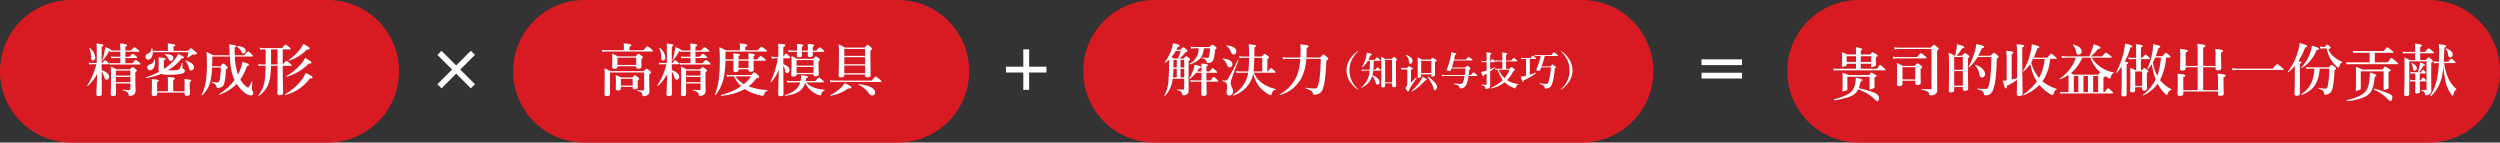
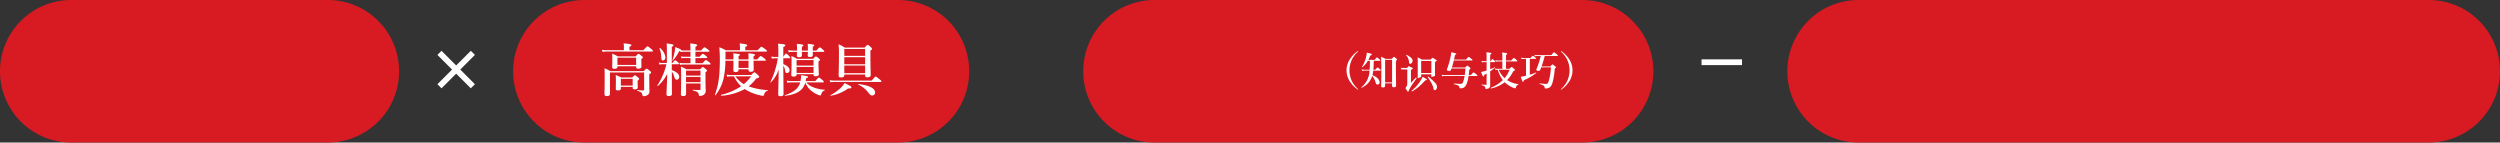
<svg xmlns="http://www.w3.org/2000/svg" width="877" height="50" viewBox="0 0 877 50">
  <rect x="0" y="0" width="877" height="50" fill="#333333" stroke="none" />
  <g id="グループ_496" data-name="グループ 496" transform="translate(18512.184 16377)">
    <path id="パス_578" data-name="パス 578" d="M25,0H135a25,25,0,0,1,0,50H25A25,25,0,0,1,25,0Z" transform="translate(-18332.184 -16377)" fill="#d81a22" />
    <path id="パス_579" data-name="パス 579" d="M25,0h90a25,25,0,0,1,0,50H25A25,25,0,0,1,25,0Z" transform="translate(-18512.184 -16377)" fill="#d81a22" />
    <path id="パス_580" data-name="パス 580" d="M25,0H175a25,25,0,0,1,0,50H25A25,25,0,0,1,25,0Z" transform="translate(-18132.184 -16377)" fill="#d81a22" />
    <path id="パス_581" data-name="パス 581" d="M25,0H225a25,25,0,0,1,0,50H25A25,25,0,0,1,25,0Z" transform="translate(-17885.184 -16377)" fill="#d81a22" />
    <path id="パス_582" data-name="パス 582" d="M-41.14-14.38h-6.12a8.3,8.3,0,0,1-1.6-.16l.22.74a9.668,9.668,0,0,1,1.4-.12H-31.2c.2,0,.26-.06.26-.2s-.16-.32-.58-.68c-.94-.78-1.14-.94-1.32-.94-.14,0-.38.16-1.48,1.36H-39.2v-1.2c.44-.18.7-.36.7-.56,0-.22-.24-.44-2.74-.66a7,7,0,0,1,.1,1.18Zm3.08,12.86v.28c0,.44.24.58.78.58.72,0,1.02-.22,1.02-.74,0-.22-.06-.92-.06-1.94v-.38c.42-.28.52-.42.52-.6,0-.16-.12-.3-.42-.56-.7-.58-.86-.7-1.06-.7-.16,0-.32.12-.92.76h-3.86c-.92-.44-1.06-.5-1.96-.88.06.68.08,1.36.08,2.02,0,1.84-.04,2.3-.04,2.74,0,.5.16.66.72.66.78,0,1.06-.2,1.06-.76v-.48Zm0-.46H-42.2V-4.36h4.14Zm1.22-6.78v.16c0,.52.2.7.76.7.8,0,1.1-.24,1.1-.86,0-.24-.04-1.02-.04-2.14v-.42c.4-.22.54-.38.54-.54s-.12-.3-.46-.56c-.72-.56-.9-.68-1.1-.68-.16,0-.32.12-.94.88h-6.28a15.118,15.118,0,0,0-1.98-.96c.02.54.04,1.08.04,1.62,0,2-.04,2.5-.04,3,0,.52.22.7.76.7.72,0,1.08-.22,1.08-.74v-.16Zm0-.46H-43.4v-2.54h6.56Zm-9.04,2.18a11.516,11.516,0,0,0-2.06-1q.06,1.17.06,2.34c0,4.44-.06,5.54-.06,6.64,0,.56.2.76.8.76.8,0,1.12-.24,1.12-.86V-6.58h11.98V-.54c0,.2-.06.26-.26.26-.66,0-1.22-.04-2.14-.12-.1,0-.1.2,0,.24,1.38.46,1.64.68,1.76,1.34.1.5.2.56.46.56a2.551,2.551,0,0,0,1.28-.34,1.4,1.4,0,0,0,.76-1.46c0-.94-.06-1.72-.06-4.92v-.98c.48-.24.64-.4.64-.62,0-.16-.12-.3-.46-.6-.76-.6-.92-.72-1.12-.72-.16,0-.32.12-1,.86Zm21.54-2.42h2.28c.2,0,.26-.06.26-.2s-.16-.32-.4-.54c-.58-.48-.78-.64-.96-.64-.14,0-.38.16-.92.92h-.26v-5.64c.44-.22.58-.36.58-.54,0-.3-.18-.38-2.38-.66a22.93,22.93,0,0,1,.08,2.5v4.34h-1.72a4.073,4.073,0,0,1-1.12-.16l.22.74a4.638,4.638,0,0,1,.96-.12h1.5A23.511,23.511,0,0,1-29.42-2c-.06.08.1.22.18.16a13.574,13.574,0,0,0,3.3-4.24c-.04,2.8-.26,6.32-.26,7.12,0,.48.26.66.84.66.7,0,1.08-.22,1.08-.78,0-.88-.04-3.88-.04-7.78a5,5,0,0,1,.82,1.74c.26.82.46,1.08.94,1.08A.915.915,0,0,0-21.72-5c0-.98-.9-1.82-2.62-2.4Zm3.08-4.26a3.977,3.977,0,0,1,.88-.12h2.6v1.74h-2.34a3.443,3.443,0,0,1-1.02-.16l.22.74a3.977,3.977,0,0,1,.88-.12h2.26v1.82H-20.4a5.161,5.161,0,0,1-1.26-.16l.22.74a4.988,4.988,0,0,1,1-.12h9.46c.2,0,.26-.06.26-.2s-.16-.34-.48-.6c-.78-.62-.98-.78-1.16-.78-.14,0-.38.16-1.18,1.12h-2.5v-1.82h3.88c.2,0,.26-.06.26-.2s-.16-.32-.46-.56c-.68-.56-.9-.72-1.08-.72-.14,0-.38.16-1.12,1.02h-1.48v-1.74h4.64c.2,0,.26-.06.26-.2s-.16-.3-.52-.6c-.8-.6-1.02-.76-1.2-.76-.14,0-.38.16-1.18,1.1h-2v-1.28c.42-.2.62-.4.62-.56,0-.2-.22-.4-2.46-.62.06.56.1,1.42.1,2.2v.26h-2.64a4.083,4.083,0,0,1-.68-.06.18.18,0,0,0,.02-.1c0-.22-.34-.38-2.04-1.02a14.6,14.6,0,0,1-.28,1.98,23.692,23.692,0,0,1-.72,2.64c-.04.1.12.16.18.08a14.242,14.242,0,0,0,2.18-3.24,3.332,3.332,0,0,0,.38-.1Zm7,11V-.7c0,.24-.04.28-.26.28-.66,0-1.48-.02-2.38-.08-.1,0-.1.22,0,.24,1.46.36,1.9.7,2.02,1.4.06.44.1.5.42.5a2.216,2.216,0,0,0,1.44-.46,1.86,1.86,0,0,0,.58-1.6c0-.5-.08-.96-.08-5.22V-6.66c.48-.34.54-.4.54-.56s-.12-.3-.44-.56c-.7-.56-.86-.68-1.06-.68-.16,0-.32.12-.9.76H-19.2a12.427,12.427,0,0,0-1.94-.94c.08,1.36.08,2.72.08,4.08,0,3.64-.08,4.84-.08,5.64,0,.4.22.62.74.62.72,0,1.08-.2,1.08-.78,0-.9,0-1.86-.02-3.64Zm0-.46h-5.08V-5.02h5.08Zm0-2.3h-5.08V-7.24h5.08Zm-12.32-6.38a4.82,4.82,0,0,0-1.94-3.32c-.08-.06-.2.04-.16.14a7.781,7.781,0,0,1,.62,2.86c.08,1.14.18,1.4.64,1.4A.982.982,0,0,0-26.58-11.86Zm21.06.7c.02-.34.02-.7.02-1.06V-13.9H8.8c.2,0,.26-.06.26-.2s-.16-.3-.6-.64c-.94-.7-1.18-.86-1.36-.86-.14,0-.38.16-1.3,1.24H1.44v-1.18c.44-.16.68-.34.68-.56s-.24-.44-2.66-.68A8.14,8.14,0,0,1-.42-15.6v1.24H-5.38a14.546,14.546,0,0,0-2.28-1.06c.12,1.44.18,2.74.18,4.32,0,2.22-.08,4.08-.24,5.74a25.307,25.307,0,0,1-1.5,6.62c-.04.1.16.22.22.14A15.125,15.125,0,0,0-6.2-4.32a30.924,30.924,0,0,0,.68-6.38H-2.7c0,1.9-.04,2.92-.04,3.26,0,.5.2.72.76.72.76,0,1.06-.24,1.06-.78v-.2h3.5v.1c0,.6.16.78.76.78.74,0,1.06-.24,1.06-.74,0-.4-.04-1.52-.06-3.14H8.4c.2,0,.26-.06.26-.2s-.16-.3-.54-.62c-.86-.66-1.08-.82-1.26-.82-.14,0-.38.16-1.2,1.18H4.34v-1.1c.4-.22.5-.32.5-.48,0-.28-.5-.4-2.32-.58.04.64.06.88.06,1.5v.66H-.92v-1.16c.36-.2.48-.3.48-.46,0-.24-.22-.3-2.34-.5A12.575,12.575,0,0,1-2.7-11.6v.44Zm4.6,3V-10.7h3.5v2.54Zm-2.8,2.48a6.383,6.383,0,0,1-1.4-.16l.22.78a4.585,4.585,0,0,1,1.18-.16h1.2A11.694,11.694,0,0,0-.02-1.74,21.782,21.782,0,0,1-7.06,1.28c-.1.02-.02.34.08.32A19.907,19.907,0,0,0,1.24-.76c.1.06.2.14.3.2A16.931,16.931,0,0,0,6.38,1.38a6.98,6.98,0,0,0,1.24.24c.2,0,.3-.08.38-.32C8.3.36,8.56.06,9.28-.16c.1-.02.14-.22.04-.22A24.7,24.7,0,0,1,2.62-1.7,15.423,15.423,0,0,0,5.3-4.48c.74-.18,1.02-.28,1.02-.6,0-.16-.12-.32-.5-.66C5-6.5,4.84-6.62,4.64-6.62c-.16,0-.32.12-1.14.94Zm7.22.46A15.267,15.267,0,0,1,.94-2.48,10.252,10.252,0,0,1-2.04-5.22Zm11.28-6.34h2.16c.2,0,.26-.06.26-.2s-.16-.34-.42-.62c-.66-.66-.84-.82-1.02-.82-.14,0-.38.16-.98,1.18v-3.5c.5-.2.7-.34.7-.56,0-.34-.36-.42-2.54-.6a24.868,24.868,0,0,1,.1,2.56v2.1H12.02a6.89,6.89,0,0,1-1.46-.16l.22.74a8.48,8.48,0,0,1,1.32-.12h.76a29.924,29.924,0,0,1-2.6,8.34c-.04.08.12.18.18.1a11.149,11.149,0,0,0,2.72-4.5C13.14-4.1,13,.14,13,1.16c0,.42.26.58.78.58.68,0,1.08-.2,1.08-.62C14.86-.3,14.8-5.2,14.78-9a4.1,4.1,0,0,1,.64,1.92c.06.48.28.7.64.7a.9.9,0,0,0,.92-.96c0-.9-.76-1.62-2.2-2.16ZM28.74-3.1c.2,0,.26-.06.26-.2s-.16-.32-.52-.64c-.82-.68-1.02-.84-1.2-.84-.14,0-.38.16-1.26,1.22H22.64c.06-.32.1-.64.14-.98.56-.18.66-.26.66-.46,0-.26-.18-.3-2.42-.64a9.413,9.413,0,0,1-.2,2.08H17.6a8.678,8.678,0,0,1-1.64-.16l.22.74a10.433,10.433,0,0,1,1.46-.12h3.08C20.1-.94,18.48.34,15.34,1.38c-.1.04-.02.24.08.22,4.1-.48,6.3-1.86,7.08-4.6A7.423,7.423,0,0,0,25.22.32a9.349,9.349,0,0,0,1.76.94,2.894,2.894,0,0,0,.76.22c.18,0,.26-.08.36-.4a1.892,1.892,0,0,1,1.2-1.4c.1-.02.1-.2,0-.2a13.027,13.027,0,0,1-3.94-.84A6.28,6.28,0,0,1,22.84-3.1Zm.16-10.7c.2,0,.26-.06.26-.2s-.16-.32-.46-.58c-.74-.64-.94-.8-1.12-.8-.14,0-.38.16-1.18,1.12H25.12v-1.36c.34-.14.5-.28.5-.46,0-.26-.42-.38-2.28-.54a14.653,14.653,0,0,1,.06,1.72v.64H21.3v-1.36c.36-.14.54-.28.54-.46,0-.26-.46-.38-2.32-.54a13.009,13.009,0,0,1,.08,1.64v.72H18.16a9.27,9.27,0,0,1-1.7-.16l.22.74a10.936,10.936,0,0,1,1.48-.12h1.42c-.02.74-.04,1.16-.04,1.32,0,.4.24.56.78.56.64,0,1-.22,1-.66,0-.18,0-.6-.02-1.22h2.1c-.02.7-.04,1.08-.04,1.24,0,.4.24.56.78.56.64,0,1-.22,1-.66,0-.16,0-.56-.02-1.14ZM25.4-5.96v.18q0,.54.72.54c.74,0,1.12-.22,1.12-.68,0-.44-.1-1.84-.1-3.8v-.74c.38-.26.48-.38.48-.56,0-.16-.12-.3-.4-.54-.64-.5-.8-.62-1-.62-.16,0-.32.12-.96.8H19.6a18.206,18.206,0,0,0-1.98-.98c.06.94.06,1.86.06,2.78,0,2.58-.1,3.22-.1,3.86,0,.46.28.58.82.58.66,0,1.04-.2,1.04-.66v-.16Zm0-.46H19.44v-2.1H25.4Zm0-2.56H19.44v-1.94H25.4ZM36.18-5.86h7.3v.38c0,.42.22.6.78.6.76,0,1.18-.26,1.18-.74,0-.86-.1-3.4-.1-7.2v-1.42c.44-.32.56-.44.56-.62,0-.16-.12-.32-.44-.62-.74-.66-.88-.78-1.08-.78-.16,0-.32.12-1.08.96H36.34a11.4,11.4,0,0,0-2.18-1.16,26.114,26.114,0,0,1,.14,3.06c0,5.24-.1,6.56-.1,7.86,0,.5.2.7.78.7.84,0,1.2-.24,1.2-.74Zm7.3-6.54h-7.3v-2.44h7.3Zm-7.3.46h7.3v2.48h-7.3Zm0,2.94h7.3v2.68h-7.3ZM32.72-3.72a9.224,9.224,0,0,1-1.68-.16l.22.74a11.749,11.749,0,0,1,1.54-.12H48.94c.2,0,.26-.06.26-.2s-.16-.32-.62-.7c-1.02-.82-1.24-.98-1.42-.98-.14,0-.34.2-1.38,1.42ZM47,.48c0-1.48-1.96-2.5-5.78-3-.1-.02-.2.18-.1.22A9.206,9.206,0,0,1,44.72.62c.48.66.8.88,1.26.88A1.012,1.012,0,0,0,47,.48ZM38.68-1.38c0-.26-.46-.54-2.4-1.48a8.649,8.649,0,0,1-1.3,1.64,16.755,16.755,0,0,1-3.64,2.6c-.08.04,0,.22.1.2A14.427,14.427,0,0,0,37.5-.96C38.48-.94,38.68-1.1,38.68-1.38Z" transform="translate(-18252.184 -16345)" fill="#fff" />
-     <path id="パス_583" data-name="パス 583" d="M-34.34-9.46h2.28c.2,0,.26-.06.26-.2s-.16-.32-.4-.54c-.58-.48-.78-.64-.96-.64-.14,0-.38.16-.92.92h-.26v-5.64c.44-.22.58-.36.58-.54,0-.3-.18-.38-2.38-.66a22.931,22.931,0,0,1,.08,2.5v4.34h-1.72a4.073,4.073,0,0,1-1.12-.16l.22.74a4.638,4.638,0,0,1,.96-.12h1.5A23.511,23.511,0,0,1-39.42-2c-.06.08.1.22.18.16a13.574,13.574,0,0,0,3.3-4.24c-.04,2.8-.26,6.32-.26,7.12,0,.48.26.66.84.66.7,0,1.08-.22,1.08-.78,0-.88-.04-3.88-.04-7.78a5,5,0,0,1,.82,1.74c.26.82.46,1.08.94,1.08A.915.915,0,0,0-31.72-5c0-.98-.9-1.82-2.62-2.4Zm3.08-4.26a3.977,3.977,0,0,1,.88-.12h2.6v1.74h-2.34a3.443,3.443,0,0,1-1.02-.16l.22.74a3.977,3.977,0,0,1,.88-.12h2.26v1.82H-30.4a5.161,5.161,0,0,1-1.26-.16l.22.74a4.988,4.988,0,0,1,1-.12h9.46c.2,0,.26-.06.26-.2s-.16-.34-.48-.6c-.78-.62-.98-.78-1.16-.78-.14,0-.38.16-1.18,1.12h-2.5v-1.82h3.88c.2,0,.26-.06.26-.2s-.16-.32-.46-.56c-.68-.56-.9-.72-1.08-.72-.14,0-.38.16-1.12,1.02h-1.48v-1.74h4.64c.2,0,.26-.06.26-.2s-.16-.3-.52-.6c-.8-.6-1.02-.76-1.2-.76-.14,0-.38.16-1.18,1.1h-2v-1.28c.42-.2.62-.4.62-.56,0-.2-.22-.4-2.46-.62.06.56.1,1.42.1,2.2v.26h-2.64a4.083,4.083,0,0,1-.68-.06.18.18,0,0,0,.02-.1c0-.22-.34-.38-2.04-1.02a14.6,14.6,0,0,1-.28,1.98,23.691,23.691,0,0,1-.72,2.64c-.04.1.12.16.18.08a14.242,14.242,0,0,0,2.18-3.24,3.332,3.332,0,0,0,.38-.1Zm7,11V-.7c0,.24-.04.28-.26.28-.66,0-1.48-.02-2.38-.08-.1,0-.1.22,0,.24,1.46.36,1.9.7,2.02,1.4.06.44.1.5.42.5a2.216,2.216,0,0,0,1.44-.46,1.86,1.86,0,0,0,.58-1.6c0-.5-.08-.96-.08-5.22V-6.66c.48-.34.54-.4.54-.56s-.12-.3-.44-.56c-.7-.56-.86-.68-1.06-.68-.16,0-.32.12-.9.76H-29.2a12.427,12.427,0,0,0-1.94-.94c.08,1.36.08,2.72.08,4.08,0,3.64-.08,4.84-.08,5.64,0,.4.22.62.74.62.72,0,1.08-.2,1.08-.78,0-.9,0-1.86-.02-3.64Zm0-.46h-5.08V-5.02h5.08Zm0-2.3h-5.08V-7.24h5.08Zm-12.32-6.38a4.82,4.82,0,0,0-1.94-3.32c-.08-.06-.2.04-.16.14a7.781,7.781,0,0,1,.62,2.86c.08,1.14.18,1.4.64,1.4A.982.982,0,0,0-36.58-11.86Zm25.46,4.54a16.5,16.5,0,0,0,4.86-4.22c.6.02.8-.1.8-.3,0-.24-.42-.52-2-1.22a10.882,10.882,0,0,1-1.92,2.68,19.611,19.611,0,0,1-3.1,2.58.39.39,0,0,1-.02-.16V-10.8c.44-.24.58-.36.58-.54,0-.26-.28-.32-2.48-.56a13.585,13.585,0,0,1,.08,1.56c0,1.78-.06,2.22-.06,2.66a2.883,2.883,0,0,0,.12.9,28.161,28.161,0,0,1-4.56,1.94c-.1.04.02.26.12.24a26.335,26.335,0,0,0,5.2-1.48,8.809,8.809,0,0,0,2.84.28,19.38,19.38,0,0,0,4.22-.3c.9-.22,1.28-.56,1.28-1.06a.683.683,0,0,0-.44-.66c-.38-.16-.4-.24-.4-.56,0-.56.02-1.02.04-1.44,0-.1-.22-.14-.26-.04-.52,1.62-.66,1.96-.94,2.16-.36.28-1.22.38-3.08.38Zm-5.3-6.84a5.753,5.753,0,0,0-.2-1.02c-.04-.1-.2-.06-.22.04a2.024,2.024,0,0,1-1.36,1.98,1.029,1.029,0,0,0-.74,1.06.93.93,0,0,0,.96,1.02c1.02,0,1.58-1.26,1.58-2.62H-3.86a9,9,0,0,1-.52,1.78.105.105,0,0,0,.14.14,7.375,7.375,0,0,0,1.5-.88c.26-.18.34-.2.98-.2.52,0,.84-.16.84-.42,0-.16-.12-.3-.64-.74-1.12-.92-1.28-1.04-1.48-1.04-.16,0-.32.12-1.04.9H-9.14v-1.5c.42-.12.62-.26.62-.46s-.22-.42-2.62-.64c.02.46.04.86.04,1.14v1.46ZM-5.24.48v.5c0,.46.22.62.8.62.82,0,1.08-.2,1.08-.88,0-.38-.06-1.58-.06-3.32v-.66c.34-.16.48-.3.48-.46,0-.28-.36-.36-2.38-.54a6.093,6.093,0,0,1,.08,1V.02h-4V-3.92c.4-.2.62-.36.62-.54s-.22-.38-2.54-.58c.04.46.06.92.06,1.4V.02h-3.78v-3.2c.42-.24.56-.36.56-.54,0-.26-.42-.36-2.46-.54a15.939,15.939,0,0,1,.08,1.78c0,2.16-.08,3.24-.08,3.6,0,.4.26.54.86.54.74,0,1.04-.16,1.04-.64V.48ZM-9.2-11.62c0-.92-.86-1.32-2.98-1.44a.1.1,0,0,0-.06.18,3.8,3.8,0,0,1,1.34,1.56c.24.56.38.68.7.68A1,1,0,0,0-9.2-11.62Zm7.24,3.2c0-.96-.94-1.72-2.92-2.36-.1-.04-.16.06-.1.14A5.783,5.783,0,0,1-3.76-8.22c.18.72.36.94.8.94A1.053,1.053,0,0,0-1.96-8.42Zm-13.72-2.7c-.02-.1-.22-.08-.24.02A1.979,1.979,0,0,1-17.5-9.36c-.58.22-.82.48-.82,1.02a.927.927,0,0,0,.92,1C-16.32-7.34-15.26-8.94-15.68-11.12Zm20.42-1.5c-1.02-.56-1.18-.64-2.28-1.18.08,1.42.12,2.52.12,4.08A39.209,39.209,0,0,1,2.2-3.4,15.64,15.64,0,0,1,.72,1.22c-.04.08.12.24.2.18A9.527,9.527,0,0,0,3.66-2.9a22.911,22.911,0,0,0,.72-5.4h3.1a25.783,25.783,0,0,1-.34,3.98C6.92-3.2,6.82-3.08,6.02-3.08a10.212,10.212,0,0,1-1.7-.22c-.1-.02-.18.2-.08.24,1.3.5,1.42.6,1.64,1.34.1.46.14.54.4.54A2.952,2.952,0,0,0,7.76-1.5a1.907,1.907,0,0,0,.86-1.12,20.549,20.549,0,0,0,.62-5.06c.6-.4.66-.46.66-.6,0-.16-.12-.3-.46-.62-.76-.68-.92-.8-1.12-.8-.16,0-.32.12-.98.94H4.4c.06-1.16.08-2.08.08-3.4h6.14c.22,3.86.66,6.08,1.66,8.22A19.221,19.221,0,0,1,6.84,1.02c-.08.06.02.24.12.2a15.166,15.166,0,0,0,6.08-3.8A12.287,12.287,0,0,0,15.54.3a4.467,4.467,0,0,0,2.42,1.18A.8.8,0,0,0,18.82.6a1.116,1.116,0,0,0-.2-.66,1.064,1.064,0,0,1-.28-.8c0-.26.02-.62.18-2.5,0-.1-.16-.16-.2-.06-.78,1.66-1.06,2.12-1.34,2.12-.16,0-.5-.26-1.02-.72A9.153,9.153,0,0,1,14.3-4.1a18.26,18.26,0,0,0,2.32-4.68c.54-.16.68-.24.68-.44,0-.32-.58-.6-2.28-1.1a13.575,13.575,0,0,1-.96,3.3c-.18.4-.36.8-.58,1.2a22.964,22.964,0,0,1-1.1-6.34H18.4c.22,0,.3-.06.3-.2,0-.16-.12-.32-.48-.68-.82-.78-.96-.9-1.16-.9-.16,0-.32.12-1.38,1.32H12.36c-.04-.84-.06-1.74-.06-2.72.42-.12.6-.28.6-.46,0-.3-.1-.32-2.56-.64a21.066,21.066,0,0,1,.2,2.9c.02.32.02.62.04.92Zm11.44-1.56c0-.88-.94-1.52-2.98-1.68-.1,0-.12.16-.04.22a4.984,4.984,0,0,1,1.66,2.04c.2.32.26.38.52.38A.866.866,0,0,0,16.18-14.18Zm13-.5h2.5c.2,0,.26-.06.26-.2s-.16-.32-.54-.62c-.84-.68-1.06-.84-1.24-.84-.14,0-.38.16-1.2,1.2H22.42a6.056,6.056,0,0,1-1.36-.16l.22.74a7.569,7.569,0,0,1,1.24-.12h.68v2.94c0,.84,0,1.64-.02,2.36H21.94a5.9,5.9,0,0,1-1.34-.16l.22.74a6.711,6.711,0,0,1,1.16-.12h1.2c-.1,5.92-.64,7.84-2.5,10.32-.06.08.14.24.22.18,3.02-2.26,4.02-4.62,4.18-10.5h2.28v4.8c0,2.94-.06,4.42-.06,4.9,0,.46.26.62.78.62.82,0,1.22-.24,1.22-.78,0-1.48-.12-5.9-.12-9.54h2.88c.2,0,.26-.06.26-.2s-.16-.3-.56-.62c-.92-.72-1.14-.88-1.32-.88-.14,0-.38.16-1.16,1.24h-.1Zm-1.82,0v5.3H25.08v-5.3Zm12.3,9.84c0-.28-.58-.66-2.42-1.6a11.008,11.008,0,0,1-1.42,2.46,18.747,18.747,0,0,1-5.9,5.08c-.08.04.02.26.12.24a15.246,15.246,0,0,0,8.64-5.82C39.44-4.44,39.66-4.6,39.66-4.84Zm-.38-5.2c0-.3-.54-.68-2.24-1.64a10.224,10.224,0,0,1-1.42,2.1,19.25,19.25,0,0,1-5.2,4.3c-.08.04,0,.24.1.22a17.626,17.626,0,0,0,7.8-4.64C39.04-9.66,39.28-9.84,39.28-10.04Zm-.64-4.94c0-.32-.48-.66-2.24-1.64a9.5,9.5,0,0,1-.98,1.68,17.68,17.68,0,0,1-4.18,4c-.08.06.04.28.14.24a15.525,15.525,0,0,0,6.3-3.94C38.42-14.6,38.64-14.76,38.64-14.98Z" transform="translate(-18442.184 -16345)" fill="#fff" />
-     <path id="パス_584" data-name="パス 584" d="M-99.24-9.64v1.76h5.72l.76-1.1q.16-.24.28-.24.2,0,1.07.78t.87.98q0,.14-.46.14h-16.72a2.439,2.439,0,0,0-.84.12l-.48-.78a4.366,4.366,0,0,0,1,.1h7.12V-9.64h-3.28v.42a.391.391,0,0,1-.07.26,2,2,0,0,1-.63.24,3.432,3.432,0,0,1-.88.16q-.14,0-.12-.24.08-.9.08-1.92v-1.4q0-.76-.06-1.54a12.137,12.137,0,0,1,1.88.76h3.08q0-1.62-.04-2.58,1.44.32,1.86.47t.42.28q0,.13-.56.51v1.32h3.4l.38-.58q.14-.22.29-.22a4.187,4.187,0,0,1,1.03.53q.88.53.88.72t-.7.53v1.14q0,.7.02,1.02l.04.56a.367.367,0,0,1-.17.29,2.64,2.64,0,0,1-.64.3,2.322,2.322,0,0,1-.71.17q-.18,0-.18-.3v-.9Zm-1.68-.64v-2h-3.28v2Zm1.68-2v2h3.64v-2Zm-4.28,6.58h7.34l.34-.62a.348.348,0,0,1,.3-.2,3.771,3.771,0,0,1,1.03.47q.85.47.85.67t-.76.52V-3q0,.8.02,1.06l.02.52a.333.333,0,0,1-.17.29,4.051,4.051,0,0,1-.69.3A2.543,2.543,0,0,1-96-.64q-.16,0-.16-.32V-5.08h-7.78V-.64a.328.328,0,0,1-.09.27,3.47,3.47,0,0,1-.72.25,4.116,4.116,0,0,1-.8.18q-.17,0-.15-.24.08-.86.08-2.3v-2.9a9.606,9.606,0,0,0-.06-1.1A13.851,13.851,0,0,1-103.52-5.7Zm3.4,5a4.812,4.812,0,0,1-1.49,1.81,9.324,9.324,0,0,1-2.65,1.18,32,32,0,0,1-4.3.93l-.06-.38a21.609,21.609,0,0,0,4.81-1.79,4.7,4.7,0,0,0,2.23-2.36,10.5,10.5,0,0,0,.6-3.43,11.6,11.6,0,0,1,1.83.46q.57.22.57.36,0,.12-.36.31a1.131,1.131,0,0,0-.5.81,12.352,12.352,0,0,1-.52,1.74A32.853,32.853,0,0,1-94.37.56q1.53.7,1.53,1.92a1.422,1.422,0,0,1-.19.74q-.19.32-.42.32t-.81-.58A12.852,12.852,0,0,0-96.85.91,31.986,31.986,0,0,0-100.12-.7Zm20-2.98v.76c0,.52.22.72.8.72.74,0,1.12-.22,1.12-.86,0-.46-.06-1.92-.06-3.96V-7.8c.48-.34.58-.44.58-.64,0-.16-.12-.3-.48-.6-.78-.62-.94-.74-1.14-.74-.16,0-.32.12-1.06.9h-4.12a20.526,20.526,0,0,0-2.1-1.04c.06,1.38.08,2.74.08,4.1,0,2.16-.06,2.8-.06,3.34,0,.46.24.68.84.68.66,0,1.1-.2,1.1-.8V-3.68Zm0-.46h-4.5V-8.42h4.5Zm-7.7-7.26a14.369,14.369,0,0,1,1.72-.12h9.68c.2,0,.26-.06.26-.2s-.16-.32-.6-.68c-.98-.78-1.2-.94-1.38-.94-.14,0-.38.16-1.38,1.36h-6.66a11.112,11.112,0,0,1-1.86-.16Zm15.36-2.84c.52-.44.58-.5.58-.64,0-.16-.12-.3-.5-.6-.84-.66-1.02-.78-1.22-.78-.16,0-.32.12-1.1.98H-85.8a9.471,9.471,0,0,1-1.72-.16l.22.8a6.626,6.626,0,0,1,1.54-.18h11.32v13.8a.278.278,0,0,1-.32.32c-.98,0-1.88-.04-3.06-.08-.12,0-.12.28,0,.3C-76-.16-75.4.2-75.28,1c.04.34.14.44.52.44a2.515,2.515,0,0,0,1.9-.58,1.806,1.806,0,0,0,.44-1.34c0-1.5-.04-3.9-.04-7.66ZM-53.44-12c-.02,5.16-.38,8.58-1.08,10.56-.22.62-.22.62-1.5.62-.28,0-1.14-.04-2.22-.1-.1,0-.1.28,0,.3,1.7.38,2.06.76,2.18,1.5.08.46.18.56.6.56a2.577,2.577,0,0,0,1.7-.52,3.933,3.933,0,0,0,1.12-1.9c.66-2.12.96-4.98,1.12-10.44.54-.4.6-.46.6-.6,0-.16-.12-.32-.46-.64-.8-.7-.94-.82-1.14-.82-.16,0-.32.12-1.1,1.02H-58a24.538,24.538,0,0,0,1.22-2.62c.6-.1.78-.22.78-.48,0-.32-.48-.5-2.76-1.02a10.6,10.6,0,0,1-.4,2.34,21.8,21.8,0,0,1-2.32,5.72c-.06.08.12.22.2.16A13.153,13.153,0,0,0-58.26-12Zm-10,10.52v.7c0,.46.22.64.76.64.76,0,1.12-.26,1.12-.76,0-1.06-.1-4.26-.1-8.88v-1.74c.44-.38.52-.48.52-.64s-.12-.3-.44-.54c-.72-.54-.9-.66-1.1-.66-.16,0-.32.12-1,.9H-65.6a17.022,17.022,0,0,0,1.88-2.56c.58-.1.8-.22.8-.46,0-.26-.6-.5-2.62-1a8.983,8.983,0,0,1-.16,1.84,20.85,20.85,0,0,1-.46,2.18h-.18a19.988,19.988,0,0,0-2.06-1.08c.1,1.82.12,3.64.12,5.46,0,5.2-.08,6.54-.08,7.82,0,.46.18.66.78.66.72,0,1.1-.2,1.1-.76V-1.48Zm0-.46h-3.04V-7.06h3.04Zm0-5.58h-3.04V-12h3.04Zm7.8,1.5c0-1.28-1.4-2.66-3.4-3.26a.11.11,0,0,0-.1.18A6.432,6.432,0,0,1-57.6-5.78c.14.68.42.96.86.96A1.111,1.111,0,0,0-55.64-6.02Zm9.34-7.04c.44-.14.64-.32.64-.5,0-.2-.22-.42-2.54-.64.08.8.12,1.68.14,2.68v7.7a7.388,7.388,0,0,1-1.44.12c.84,2.66.84,2.68,1.1,2.68s.4-.28.46-.9a21.671,21.671,0,0,0,3.52-2.06C-44.46-1.22-44.5.34-44.5.98c0,.48.26.7.84.7.8,0,1.2-.26,1.2-.9,0-1.48-.14-5.68-.14-13.88v-2.26c.62-.3.68-.36.68-.54,0-.3-.36-.38-2.64-.58a70.127,70.127,0,0,1,.16,7.94c0,1.52,0,2.84-.02,3.98-.54.14-1.08.26-1.62.38a1.17,1.17,0,0,1-.26.04Zm15.5,1.74c.2,0,.26-.06.26-.2s-.16-.32-.56-.68c-.92-.78-1.12-.94-1.3-.94-.14,0-.38.16-1.36,1.36h-4.82a24.923,24.923,0,0,0,1.26-3.24c.5-.08.72-.2.72-.44,0-.32-.44-.48-2.64-1.02A17.657,17.657,0,0,1-39.6-14a22.219,22.219,0,0,1-2.72,6.92c-.06.08.1.22.18.16A12.548,12.548,0,0,0-39.8-9.56a16.214,16.214,0,0,0,2.34,6.12,21.607,21.607,0,0,1-4.78,4.62c-.08.06.02.3.12.26a15.934,15.934,0,0,0,5.54-3.66A13.841,13.841,0,0,0-32.86.96a2.138,2.138,0,0,0,.96.38c.14,0,.22-.12.36-.58A1.861,1.861,0,0,1-30.52-.62a.123.123,0,0,0,0-.22,14.313,14.313,0,0,1-5-2.64,15.539,15.539,0,0,0,2.7-7.84Zm-3.92,0A17.709,17.709,0,0,1-36.7-4.66a13.585,13.585,0,0,1-2.76-5.46c.24-.38.46-.8.66-1.2ZM-26.36.32h-1.42a8.3,8.3,0,0,1-1.6-.16l.22.74A9.919,9.919,0,0,1-27.74.78H-11c.2,0,.26-.06.26-.2s-.16-.34-.5-.66c-.84-.8-1.02-.96-1.2-.96-.14,0-.38.16-1.28,1.36h-.4V-4.76c.48-.22.62-.36.62-.56.24.16.46.3.68.42a2.759,2.759,0,0,0,1,.44.233.233,0,0,0,.22-.2c.22-1.06.56-1.54,1.08-1.7.1-.02.16-.2.06-.22A11.424,11.424,0,0,1-14.4-8.04a10.86,10.86,0,0,1-3.84-3.72h6.76c.2,0,.26-.06.26-.2s-.16-.3-.62-.66c-.98-.74-1.22-.9-1.4-.9-.14,0-.38.16-1.36,1.3h-3.9A18.7,18.7,0,0,0-16-14.84c.6-.04.86-.18.86-.46s-.76-.64-2.42-1.2A15.523,15.523,0,0,1-18-14.92a19.367,19.367,0,0,1-1.1,2.7h-8.1a8.678,8.678,0,0,1-1.64-.16l.22.74a10.936,10.936,0,0,1,1.48-.12h3.34a14.426,14.426,0,0,1-5.64,7.34c-.08.06.02.28.12.24a14.821,14.821,0,0,0,2.96-1.56Zm5.24-5.66h1.58V.32h-1.58Zm-1.8,0V.32H-24.5V-5.34ZM-15.98.32h-1.74V-5.34h1.74ZM-24.5-5.8c-.48-.24-.64-.34-1.04-.52a13.779,13.779,0,0,0,3.98-5.44h2.86a12.67,12.67,0,0,0,3.16,4.88c.1.1.22.2.34.3a8.584,8.584,0,0,0-.84.78Zm2.74-8.14c0-1.06-.94-1.86-2.86-2.46-.1-.02-.24.16-.18.24a4.874,4.874,0,0,1,1.1,2.4c.18.76.38.96.88.96A1.075,1.075,0,0,0-21.76-13.94ZM9.16-11.82c.2,0,.26-.06.26-.2s-.16-.32-.48-.62c-.76-.68-.96-.84-1.14-.84-.14,0-.38.16-1.18,1.2H4.26a23.743,23.743,0,0,0,.9-2.84c.5-.16.68-.3.68-.5,0-.3-.32-.42-2.52-.88-.02.7-.08,1.46-.18,2.24A21.216,21.216,0,0,1,1.26-7.9c-.04.08.14.2.22.12a11.521,11.521,0,0,0,1.4-1.76A21.948,21.948,0,0,0,4.22-4.12a15.58,15.58,0,0,1-4.5,5.4c-.08.06.08.28.16.24A13.49,13.49,0,0,0,4.92-2.62,14.37,14.37,0,0,0,7.54.94a1.326,1.326,0,0,0,.58.38c.14,0,.2-.08.32-.48C8.72.08,9.1-.34,9.68-.46c.1-.02.08-.24,0-.28A11.373,11.373,0,0,1,5.74-3.9a20.573,20.573,0,0,0,2.14-7.92Zm-3.1,0a24.086,24.086,0,0,1-1.28,6.4A15.356,15.356,0,0,1,3.2-10.06a14.318,14.318,0,0,0,.86-1.76ZM-.54-1.42V-.9c0,.5.2.68.7.68.68,0,1-.26,1-.78,0-.54-.04-2.16-.04-4.5v-.9c.36-.26.46-.38.46-.58,0-.16-.12-.3-.4-.54C.56-8.02.4-8.14.2-8.14c-.16,0-.32.12-.82.76H-.96v-3.88H1.92c.2,0,.26-.06.26-.2s-.16-.32-.44-.58c-.7-.6-.9-.76-1.08-.76-.14,0-.38.16-1.16,1.08H-.96v-3.6c.44-.22.64-.4.64-.56,0-.2-.22-.42-2.44-.64a10.025,10.025,0,0,1,.12,1.48v3.32H-3.98a6.89,6.89,0,0,1-1.46-.16l.22.74a7.791,7.791,0,0,1,1.26-.12h1.32v3.88h-.28a13.369,13.369,0,0,0-1.8-.82c.04,1.16.06,2.32.06,3.46,0,2.96-.1,3.7-.1,4.42,0,.6.16.72.76.72.7,0,1.02-.22,1.02-.78V-1.42Zm0-.46H-2.98V-6.92H-.54ZM-7.7-4.18c0,3.16-.12,4.72-.12,5.24,0,.58.2.76.8.76.68,0,1.04-.24,1.04-.82V-9.44c.4-.22.52-.32.52-.5,0-.2-.16-.28-1.2-.44A20.268,20.268,0,0,0-4.7-15.26c.54-.16.7-.26.7-.48,0-.3-.66-.56-2.52-1-.1.88-.22,1.74-.4,2.58a26.5,26.5,0,0,1-2.76,7.5c-.04.08.18.26.24.18A18.47,18.47,0,0,0-7.7-8.7ZM25.22-8.42v.44c0,.44.24.66.86.66.8,0,1.16-.26,1.16-.82,0-.54-.1-2.14-.1-4.52v-.9c.46-.18.64-.34.64-.56,0-.36-.44-.48-2.68-.7a15.643,15.643,0,0,1,.12,2.16v3.78H20.88v-6.4c.52-.18.78-.38.78-.64,0-.24-.26-.48-2.84-.72a25.466,25.466,0,0,1,.12,2.84v4.92h-4.2v-4.68c.52-.2.72-.38.72-.62,0-.32-.3-.4-2.74-.66a24.092,24.092,0,0,1,.12,2.94c0,2.44-.12,3.54-.12,4,0,.42.22.64.82.64.84,0,1.2-.22,1.2-.74v-.42h4.2V-.38H13.9v-4.5c.48-.22.68-.38.68-.62,0-.3-.56-.46-2.72-.64a19.246,19.246,0,0,1,.1,2.52c0,2.74-.1,4.1-.1,4.54,0,.54.26.74.88.74.82,0,1.16-.26,1.16-.86V.08H26.08V.96c0,.48.24.66.84.66.8,0,1.18-.26,1.18-.82S28-1.46,28-3.94v-.94c.52-.18.76-.36.76-.62,0-.36-.42-.46-2.82-.68a11.988,11.988,0,0,1,.14,2.08V-.38h-5.2V-8.42Zm7.88.5a14.345,14.345,0,0,1-2.12-.16l.22.74a18.553,18.553,0,0,1,1.94-.12H48.82c.2,0,.26-.06.26-.2s-.16-.32-.7-.76c-1.16-.94-1.38-1.1-1.56-1.1-.14,0-.38.16-1.54,1.6Zm19.92,3.5c0,3.16-.12,4.72-.12,5.24,0,.58.22.78.86.78.7,0,1.04-.26,1.04-.84V-9.62c.4-.18.52-.3.52-.46,0-.2-.14-.28-1.08-.44a24.281,24.281,0,0,0,2.42-4.84c.5-.08.7-.22.7-.44,0-.28-.84-.64-2.64-1.1a18.143,18.143,0,0,1-.58,2.86,21.51,21.51,0,0,1-3.48,7.12c-.08.1.12.28.2.2a16.953,16.953,0,0,0,2.16-2.16Zm6.86-3.5c-.22,4.32-1.54,6.9-4.64,9-.1.06,0,.28.12.24,4.12-1.52,6-4.12,6.4-9.24H65.1a34.154,34.154,0,0,1-.5,5.96c-.16.78-.36,1.04-.82,1.04a15.077,15.077,0,0,1-2.34-.22c-.12-.02-.16.2-.04.24,1.44.5,1.84.88,1.86,1.68,0,.34.12.46.46.46A2.351,2.351,0,0,0,65.26.68a3.257,3.257,0,0,0,1.08-2,35.812,35.812,0,0,0,.58-5.94c.52-.46.58-.52.58-.66,0-.16-.12-.3-.46-.6-.76-.6-.92-.72-1.12-.72-.16,0-.32.12-.96.86H58.22a4.433,4.433,0,0,1-1.26-.18l.22.8a4.073,4.073,0,0,1,1.12-.16Zm3.2-7.62a5.161,5.161,0,0,1-1.26-.16l.22.84a3.564,3.564,0,0,1,1.04-.16h1.08a13.814,13.814,0,0,0,1.44,3.78,10.246,10.246,0,0,0,2.22,2.68.984.984,0,0,0,.5.3c.14,0,.2-.08.26-.3.26-.94.44-1.28,1.02-1.5a.129.129,0,0,0,.02-.24,11.907,11.907,0,0,1-2.96-1.84,6.258,6.258,0,0,1-1.86-2.5c.7-.46.76-.52.76-.66,0-.16-.12-.3-.34-.5-.5-.42-.66-.54-.86-.54-.16,0-.32.12-.8.8ZM55.36-8.1a12.434,12.434,0,0,0,5.3-6.32c.6-.08.82-.22.82-.46,0-.32-.4-.5-2.46-1.1a13.451,13.451,0,0,1-.54,2.32,14.539,14.539,0,0,1-3.28,5.4C55.12-8.2,55.28-8.04,55.36-8.1Zm23.9-5.38h-4.7a2.033,2.033,0,0,0-.84.14l-.46-.86a4.366,4.366,0,0,0,1,.1H84.2l.96-1.16a.393.393,0,0,1,.29-.16,2.063,2.063,0,0,1,.73.46q.58.46,1.01.77t.43.51q0,.2-.32.2H81.08v3.34h4.5l1.04-1.36a.362.362,0,0,1,.3-.16q.18,0,.77.51t1.05.87q.46.36.46.58t-.4.22H72.18a2.033,2.033,0,0,0-.84.14l-.44-.9a4.366,4.366,0,0,0,1,.1h7.36Zm-3.1,6.5v6a.453.453,0,0,1-.05.25,1.517,1.517,0,0,1-.4.25,4.4,4.4,0,0,1-.75.3,2.566,2.566,0,0,1-.5.12q-.1,0-.08-.22.1-.86.1-3.08V-6.82q0-.88-.06-1.72a7.938,7.938,0,0,1,2.26.94h7.1l.6-.84q.16-.22.28-.22a6.493,6.493,0,0,1,.84.44,11.085,11.085,0,0,1,.99.6q.21.16.21.26,0,.2-.8.62v3.22q0,1.44.02,1.8l.04.54a.194.194,0,0,1-.03.13,2.773,2.773,0,0,1-.35.19,6.407,6.407,0,0,1-.75.31,2.418,2.418,0,0,1-.54.15q-.11,0-.11-.18v-6.4Zm3.24.42q.58.16,1.28.42a3.427,3.427,0,0,1,.83.38.37.37,0,0,1,.13.28q0,.16-.24.26a.542.542,0,0,0-.32.32,3.565,3.565,0,0,0-.14.72,11.587,11.587,0,0,1-.96,3.91,5.455,5.455,0,0,1-2.81,2.42,19.451,19.451,0,0,1-5.93,1.33l-.06-.34A20.32,20.32,0,0,0,75.36,1.8,7.225,7.225,0,0,0,77.82.08a5.421,5.421,0,0,0,1.11-2.51A32.688,32.688,0,0,0,79.4-6.56ZM80.9-.94q2.78.86,4.11,1.37a7.828,7.828,0,0,1,1.78.86.959.959,0,0,1,.45.73,3.538,3.538,0,0,1-.14.9q-.14.52-.43.52a.943.943,0,0,1-.57-.21,4.7,4.7,0,0,1-.64-.61A14.373,14.373,0,0,0,80.74-.56Zm22.66-8.94c-.26,5.14-1.18,8.62-3,11.4-.06.1.18.28.26.2,2.68-2.64,3.94-5.58,4.34-10.48a38.206,38.206,0,0,0,.62,4.78,12.53,12.53,0,0,0,2.1,5.08c.2.26.38.46.5.46s.18-.12.3-.54c.26-.88.36-1.2.96-1.58.1-.06.14-.14.04-.22a10.857,10.857,0,0,1-2.72-3.62,16.717,16.717,0,0,1-1.54-5.48h3.74c.2,0,.26-.06.26-.2s-.16-.32-.42-.56c-.66-.6-.86-.76-1.04-.76-.14,0-.38.16-1.1,1.06h-1.58c.14-2.3.16-3.62.2-4.92.44-.22.64-.34.64-.56,0-.32-.48-.44-2.62-.66a18.6,18.6,0,0,1,.16,2.82c0,1.18-.02,2.28-.06,3.32h-.58a6.89,6.89,0,0,1-1.46-.16l.22.74a7.791,7.791,0,0,1,1.26-.12ZM95.28-3.44v1.1c0,1.48-.04,2.34-.04,2.58,0,.4.2.54.72.54.62,0,.98-.2.98-.62,0-.56-.06-2.18-.08-3.6h1.98c.2,0,.26-.06.26-.2a1.088,1.088,0,0,0-.3-.52c-.42-.44-.58-.6-.76-.6-.14,0-.38.16-.78.86h-.4V-6.22h1.88c.2,0,.26-.06.26-.2a1.015,1.015,0,0,0-.3-.52c-.46-.48-.58-.58-.74-.58-.14,0-.28.12-.68.84h-.7A13.4,13.4,0,0,0,98.14-8.9c.42-.08.52-.16.52-.32,0-.22-.32-.4-1.7-.86-.06.46-.14.9-.24,1.34a16.994,16.994,0,0,1-.56,2.06H94.64a4.073,4.073,0,0,1-1.12-.16l.22.74a4.467,4.467,0,0,1,.94-.12h.6V-3.9H94.5a4.073,4.073,0,0,1-1.12-.16l.22.74a4.467,4.467,0,0,1,.94-.12ZM97-13.32h4.54c.2,0,.26-.06.26-.2s-.16-.32-.56-.64c-.88-.72-1.1-.88-1.28-.88-.14,0-.38.16-1.24,1.26H97V-15.5c.4-.2.62-.38.62-.54,0-.22-.22-.44-2.48-.66a14.893,14.893,0,0,1,.1,1.58v1.34H92.18a6.218,6.218,0,0,1-1.38-.16l.22.74a6.711,6.711,0,0,1,1.16-.12h3.06v2.38H93.36a20.389,20.389,0,0,0-1.9-.9q.06,2.7.06,5.4c0,4.96-.14,6.22-.14,7.46,0,.46.2.66.78.66.68,0,1.02-.2,1.02-.72V-10.48h6.04V-.7c0,.22-.04.28-.22.28-.5,0-.94,0-1.62-.04-.12,0-.12.2,0,.24,1.02.28,1.22.56,1.28,1.4.02.16.06.24.22.24a2.306,2.306,0,0,0,1.56-.46,1.807,1.807,0,0,0,.48-1.38c0-.4-.04-.8-.04-7.9V-9.88c.48-.4.54-.46.54-.66,0-.16-.12-.32-.42-.58-.66-.62-.82-.74-1.02-.74-.16,0-.32.12-1.02.92H97ZM95.08-7.18a.823.823,0,0,0,.74-.86c0-.74-.6-1.34-1.86-1.94-.08-.04-.14.02-.1.1a3.957,3.957,0,0,1,.58,2C94.5-7.4,94.7-7.18,95.08-7.18Zm12.46-4.64a.971.971,0,0,0,.88-1.08c0-.86-.82-1.58-2.38-2.16a.083.083,0,0,0-.1.12,5.048,5.048,0,0,1,.9,2.32C106.96-12.06,107.18-11.82,107.54-11.82Z" transform="translate(-17760.184 -16345)" fill="#fff" />
-     <path id="パス_600" data-name="パス 600" d="M-22.58-4.38V-.84c0,.22-.06.28-.32.28-.68,0-1.2,0-2.18-.08-.1,0-.1.2,0,.24,1.36.44,1.64.64,1.74,1.26.06.48.14.56.52.56a2.1,2.1,0,0,0,1.26-.34A1.642,1.642,0,0,0-21.02-.3c0-.78-.02-1.54-.02-8.58v-1.7c.4-.24.52-.4.52-.56s-.12-.3-.38-.52c-.6-.5-.76-.62-.96-.62-.16,0-.32.12-.86.82h-1.5a16.191,16.191,0,0,0,2.04-2.16c.58-.16.74-.26.74-.5,0-.16-.12-.3-.42-.58-.68-.6-.84-.72-1.04-.72-.16,0-.32.12-.96.86h-1.48c.14-.3.3-.62.44-.96.6-.14.72-.22.72-.44,0-.28-.22-.4-2.34-.9a10.891,10.891,0,0,1-.66,2.58,17.1,17.1,0,0,1-2.26,4.16c-.06.08.08.22.16.16a12.412,12.412,0,0,0,1.36-1.08v1.02a63.824,63.824,0,0,1-.2,6.5,13.253,13.253,0,0,1-1.42,5.04c-.04.08.14.22.2.14a9.778,9.778,0,0,0,2.56-5.08c.06-.3.12-.62.16-.96Zm-3.98-.46c.1-.88.16-1.76.2-3h1.18v3Zm3.98,0h-1.28v-3h1.28Zm0-3.46h-1.28V-11h1.28Zm-2.6-2.7v2.7h-1.18c.02-.54.02-1.12.02-1.72V-11Zm1.36-3.1a21.8,21.8,0,0,1-.98,2.64h-1.34c-.28-.16-.58-.34-.88-.52a12.761,12.761,0,0,0,1.44-2.12Zm12.5,7.64c.2,0,.26-.06.26-.2s-.16-.34-.46-.6c-.76-.7-.92-.84-1.1-.84-.14,0-.32.16-1.08,1.18h-1.1V-8.68c.4-.2.5-.28.5-.46,0-.32-.46-.44-2.28-.56a18.075,18.075,0,0,1,.06,1.9v.88h-1.56c.22-.34.44-.7.68-1.1.46-.02.7-.2.7-.42,0-.24-.28-.36-2.24-.88a7.361,7.361,0,0,1-.48,1.92,12.653,12.653,0,0,1-1.4,2.9c-.06.08.12.2.2.14a10.533,10.533,0,0,0,2.2-2.1h1.9c0,.86-.02,2.2-.02,2.66H-19.1a5.9,5.9,0,0,1-1.34-.16l.22.74a6.711,6.711,0,0,1,1.16-.12h2.52C-16.56-.94-16.6.42-16.6,1c0,.46.24.64.8.64.76,0,1.1-.22,1.1-.74,0-.62-.04-2.1-.08-4.24h3.86c.2,0,.26-.06.26-.2s-.14-.32-.44-.58c-.8-.74-1-.9-1.18-.9-.14,0-.3.16-1.06,1.22h-1.44c-.02-.88-.02-1.78-.02-2.66Zm-2.22-8.6a16.877,16.877,0,0,1-.22,2.48c-.12.7-.28.88-.66.88-.54,0-1.18-.06-1.94-.12-.1,0-.14.22-.04.24,1.28.32,1.48.48,1.66,1.24.04.38.12.44.42.44a2.446,2.446,0,0,0,1.22-.28,1.564,1.564,0,0,0,.8-1,13.89,13.89,0,0,0,.52-3.36c.5-.4.56-.46.56-.6,0-.16-.12-.3-.42-.54-.68-.54-.84-.66-1.04-.66-.16,0-.32.12-.96.82h-5.3a6.383,6.383,0,0,1-1.4-.16l.22.78a4.726,4.726,0,0,1,1.2-.16h1.4a5.852,5.852,0,0,1-3.18,5.4c-.08.06.04.28.14.24,3.28-1.1,4.64-2.64,4.86-5.64ZM9.14-6.48c.2,0,.26-.06.26-.2s-.16-.34-.44-.6c-.7-.66-.88-.82-1.06-.82-.14,0-.38.16-1.08,1.16H6.58V-11.2c.5-.38.58-.52.58-.66,0-.16-.12-.3-.44-.54-.74-.56-.9-.68-1.1-.68-.16,0-.3.12-1,.92H2c.02-.82.02-1.64.04-2.46v-.76c.5-.22.62-.32.62-.5,0-.28-.36-.36-2.62-.6a39.838,39.838,0,0,1,.12,4.32h-1.9a8.107,8.107,0,0,1-1.58-.16l.22.78a6.056,6.056,0,0,1,1.36-.16H.16A37.754,37.754,0,0,1-.08-6.94H-2.84A8.107,8.107,0,0,1-4.42-7.1l.22.74a9.174,9.174,0,0,1,1.36-.12h2.7A9.7,9.7,0,0,1-1.3-3.04a11.967,11.967,0,0,1-4.16,4.3c-.08.06.04.3.14.26A10.548,10.548,0,0,0,.52-3.12a9.971,9.971,0,0,0,1.1-3.12A11.355,11.355,0,0,0,3.72-1.7,11.519,11.519,0,0,0,6.94,1.06a2.626,2.626,0,0,0,.8.34c.22,0,.28-.08.46-.64.26-.8.56-1.14,1.32-1.3.1-.02.14-.22.04-.24a12.576,12.576,0,0,1-5-2.2,8.255,8.255,0,0,1-2.68-3.5ZM1.72-6.94a46.694,46.694,0,0,0,.26-4.76H4.8v4.76ZM-4.3-13.98c0-1.16-1.24-1.92-3.38-2.08-.1,0-.16.1-.08.16a4.276,4.276,0,0,1,1.42,1.8c.42.94.56,1.22,1.14,1.22C-4.76-12.88-4.3-13.24-4.3-13.98ZM-5.68-9.44c0-1.14-1.18-1.84-3.32-2.02-.1,0-.16.1-.08.16A4.147,4.147,0,0,1-7.7-9.54c.38.88.56,1.18,1.04,1.18A.974.974,0,0,0-5.68-9.44Zm2.12-1.44c.04-.1-.2-.22-.24-.12A63.292,63.292,0,0,1-7.28-4.28a1.007,1.007,0,0,1-.96.54,6.775,6.775,0,0,1-.82-.1c-.1-.02-.16.26-.06.3,1.42.52,1.58.72,1.58,2.04,0,.66-.16,1.28-.16,1.94,0,.7.3,1.06.96,1.06A1.323,1.323,0,0,0-5.44.06c0-1.06-.82-1.9-.82-2.94A4.038,4.038,0,0,1-6-4.22C-5.18-6.44-4.38-8.66-3.56-10.88Zm28.9-.48c-.14,5.08-.38,7.28-.96,9.32-.24.86-.6,1.1-1.24,1.1a25.219,25.219,0,0,1-3.04-.3c-.1-.02-.14.22-.04.26,1.9.64,2.36,1.04,2.52,1.84.06.3.18.38.42.38A3.693,3.693,0,0,0,24.56.92a3.072,3.072,0,0,0,1.58-1.98c.6-1.9.96-4.94,1.14-9.62.62-.44.68-.56.68-.7,0-.16-.12-.34-.52-.68-.86-.72-1.02-.8-1.22-.8-.16,0-.32.12-1.08,1.04H20.26c.04-.58.08-1.2.1-1.84,0-.48.02-.98.02-1.5.46-.18.64-.34.64-.56,0-.38-.2-.44-2.88-.72a10.673,10.673,0,0,1,.12,1.72c0,1.02-.02,2-.08,2.9H13.66a9.833,9.833,0,0,1-1.74-.16l.22.78a7.239,7.239,0,0,1,1.5-.16h4.5a18.875,18.875,0,0,1-1.1,5.7A13.759,13.759,0,0,1,10.9,1.12c-.08.06.04.26.14.22a12.258,12.258,0,0,0,7.3-5.62,16.09,16.09,0,0,0,1.88-7.08Z" transform="translate(-18074.184 -16345)" fill="#fff" />
    <path id="パス_601" data-name="パス 601" d="M-35.658-12.068c-.042,0-.07.028-.14.07a9.76,9.76,0,0,0-2.828,3.024A7.131,7.131,0,0,0-39.634-5.32a7.131,7.131,0,0,0,1.008,3.654,9.667,9.667,0,0,0,2.814,3.01c.1.07.14.084.182.084s.07-.028.07-.084-.028-.084-.126-.182A8.545,8.545,0,0,1-38.6-5.32a8.574,8.574,0,0,1,2.968-6.538c.056-.056.07-.084.07-.126S-35.6-12.068-35.658-12.068Zm4.214,3.388v.448c0,1.008-.028,1.9-.1,2.688h-1.834a4.468,4.468,0,0,1-.98-.112l.154.518a4.844,4.844,0,0,1,.826-.084h1.806A7.7,7.7,0,0,1-34.454.63c-.056.042.056.168.126.14a6.516,6.516,0,0,0,3.374-3.3,5.323,5.323,0,0,0,.322-.826,5.5,5.5,0,0,1,1.19,2.3c.154.546.336.728.7.728a.731.731,0,0,0,.714-.77c0-1.022-1.036-1.946-2.52-2.548a9.947,9.947,0,0,0,.28-1.568H-27.8c.14,0,.182-.042.182-.14s-.112-.224-.336-.42c-.518-.448-.658-.56-.784-.56-.1,0-.266.112-.8.8h-.686c.1-1.036.112-2.086.126-3.136h2.128c.14,0,.182-.042.182-.14s-.112-.224-.35-.448c-.546-.476-.686-.588-.812-.588-.1,0-.266.112-.826.854h-2.2a11.9,11.9,0,0,0,.658-1.526c.406-.1.546-.2.546-.364,0-.252-.42-.392-1.764-.63a8.749,8.749,0,0,1-.308,1.792,10.837,10.837,0,0,1-1.4,3.206c-.042.056.084.154.14.112a7.631,7.631,0,0,0,1.96-2.268ZM-23.66-.77V.1c0,.336.154.5.6.5.658,0,.812-.21.812-.658,0-.854-.07-3.444-.07-7.2V-8.666c.336-.238.392-.308.392-.434s-.084-.21-.308-.42c-.5-.434-.616-.518-.756-.518-.112,0-.224.084-.756.686H-25.97a14.942,14.942,0,0,0-1.582-.756c.112,1.526.126,3.038.126,4.55,0,2.394-.014,3.164-.056,5.782,0,.252.168.448.56.448.672,0,.826-.21.826-.672V-.77Zm0-.322H-26.1V-9.03h2.436Zm5.068-9.7A7.772,7.772,0,0,1-17.01-9.751a1.374,1.374,0,0,1,.546.973,1.311,1.311,0,0,1-.28.833.767.767,0,0,1-.581.357q-.3,0-.371-.56a4.886,4.886,0,0,0-.364-1.463,5.076,5.076,0,0,0-.672-1Zm5.39,1.708h3.094l.392-.49a.34.34,0,0,1,.245-.154,3.171,3.171,0,0,1,.805.434q.686.434.686.546,0,.14-.63.5v3.738q0,.28.014.532l.028.392a.21.21,0,0,1-.063.175,1.547,1.547,0,0,1-.231.133,2.569,2.569,0,0,1-.539.168,3.772,3.772,0,0,1-.427.084q-.056,0-.056-.154v-.756h-3.57v.784a.27.27,0,0,1-.056.2,2.47,2.47,0,0,1-.546.182,3.719,3.719,0,0,1-.588.133q-.042,0-.042-.049t.014-.308q.014-.259.014-.833V-8.54q0-.63-.042-1.316A7.792,7.792,0,0,1-13.2-9.086ZM-9.884-4.4V-8.624h-3.57V-4.4ZM-15.008-2.59Q-16.52-.5-17.052.371a11.229,11.229,0,0,0-.84,1.645q-.07.168-.154.168t-.315-.315a8.511,8.511,0,0,1-.623-.987,3.447,3.447,0,0,0,.532-.861,2.2,2.2,0,0,0,.126-.763v-4.9H-19.8a1.5,1.5,0,0,0-.476.07l-.392-.658a2.332,2.332,0,0,0,.616.07h1.666l.336-.448q.126-.154.231-.154a2.689,2.689,0,0,1,.644.259q.539.259.672.336t.133.161q0,.2-.672.546V-.938l1.75-1.848Zm4.018-.56a18.782,18.782,0,0,1,2.3,2.058A2.523,2.523,0,0,1-7.882.434a1.629,1.629,0,0,1-.224.8q-.224.4-.518.4a.4.4,0,0,1-.308-.105,1.286,1.286,0,0,1-.2-.5,7.15,7.15,0,0,0-.721-1.9q-.455-.791-1.337-2.121Zm-1.932.1a9.354,9.354,0,0,1,1.064.623q.434.3.434.4t-.224.133a.919.919,0,0,0-.336.1,2.064,2.064,0,0,0-.336.308A21.552,21.552,0,0,1-14.469.588a18.508,18.508,0,0,1-2.191,1.5l-.182-.224A14.471,14.471,0,0,0-12.922-3.052ZM-2.688-6.314c.28-.812.476-1.638.686-2.464H4.382c.14,0,.182-.042.182-.14s-.112-.21-.42-.462c-.672-.532-.826-.644-.952-.644-.1,0-.266.112-.9.924H-1.932c.112-.476.224-1.022.364-1.666.364-.112.434-.154.434-.294,0-.2-.294-.294-1.75-.616a17.464,17.464,0,0,1-.448,2.464,25.972,25.972,0,0,1-.91,3.066,1.814,1.814,0,0,0-.2.6c0,.252.336.42.812.42a.591.591,0,0,0,.658-.406l.168-.462H2.086c-.07.882-.154,1.652-.252,2.324H-5.222a5.067,5.067,0,0,1-1.05-.112l.154.518a6.422,6.422,0,0,1,.952-.084H1.778A11.131,11.131,0,0,1,1.26-1.274C1.05-.7.9-.588.28-.588c-.476,0-.966-.028-2.212-.126-.07,0-.084.21-.014.224C-.28-.028-.154.1-.07.546,0,.938.07.98.35.98A2.224,2.224,0,0,0,1.554.7,3.036,3.036,0,0,0,2.6-.868a12.1,12.1,0,0,0,.574-2.478H6.09c.14,0,.182-.042.182-.14s-.112-.224-.406-.462c-.658-.532-.812-.644-.938-.644-.1,0-.266.112-.924.924h-.77c.084-.6.154-1.246.2-1.9.378-.28.42-.322.42-.42s-.084-.21-.336-.434c-.56-.462-.672-.546-.812-.546-.112,0-.224.084-.714.658ZM10.752-8.2h1.61c.14,0,.182-.042.182-.14s-.112-.238-.28-.392c-.434-.406-.56-.518-.686-.518-.1,0-.266.112-.728.728h-.1v-2.31c.308-.112.448-.224.448-.378,0-.238-.392-.336-1.778-.448a12.313,12.313,0,0,1,.07,1.652v1.484H8.6a3.613,3.613,0,0,1-.882-.112l.154.518A3.747,3.747,0,0,1,8.6-8.2h.9v2.94c-.252.084-.5.154-.756.224-.42.112-.812.21-1.19.294.574,1.442.644,1.568.8,1.568s.238-.154.266-.532c.308-.154.6-.308.882-.476V-.462c0,.182-.014.21-.2.21-.406,0-.98-.028-1.582-.07-.07,0-.07.168,0,.182C8.708.14,9.016.35,9.044.9c.014.21.084.294.21.294A1.682,1.682,0,0,0,10.36.9a1.337,1.337,0,0,0,.406-1.12c0-.322-.014-1.064-.014-3.15v-1.6c.56-.378,1.12-.8,1.722-1.288.056-.042,0-.182-.07-.154-.546.252-1.092.49-1.652.7Zm5.558-.252h3.78c.14,0,.182-.042.182-.14s-.1-.238-.35-.448c-.6-.518-.742-.63-.868-.63-.1,0-.266.112-.91.9H16.31v-1.974c.294-.14.434-.266.434-.406s-.154-.294-1.792-.434c.042.49.07.9.07,1.274v1.54h-1.4a5.067,5.067,0,0,1-1.05-.112l.154.518a6.252,6.252,0,0,1,.938-.084h1.358v2.59H13.356a4.127,4.127,0,0,1-.938-.112l.154.546a3.308,3.308,0,0,1,.84-.112A11.555,11.555,0,0,0,15.176-1.9,13.016,13.016,0,0,1,10.948.812c-.07.028,0,.238.07.224a11.705,11.705,0,0,0,4.83-2.184A9.632,9.632,0,0,0,18.956.826a2.465,2.465,0,0,0,.588.168c.07,0,.126-.07.154-.154.238-.7.448-.98.9-1.162.07-.028.1-.168.028-.182a9.075,9.075,0,0,1-3.934-1.4,11.232,11.232,0,0,0,2.17-3.15c.448-.154.574-.224.574-.392,0-.112-.084-.224-.35-.462-.574-.5-.686-.588-.826-.588-.112,0-.224.084-.7.63H16.31Zm1.246,2.912a10.118,10.118,0,0,1-1.75,2.954A9.586,9.586,0,0,1,13.72-5.544ZM23.324-3.43c-.112.028-.21.056-.322.084-.56.126-1.092.21-1.526.266.518,1.554.616,1.75.812,1.75s.252-.126.28-.532A16.514,16.514,0,0,0,26.894-4.41c.056-.042,0-.2-.07-.168a17.267,17.267,0,0,1-2.17.784V-9.338h2.03c.14,0,.182-.042.182-.14s-.112-.21-.35-.406c-.532-.42-.686-.532-.812-.532-.1,0-.266.112-.784.756H22.582a4.468,4.468,0,0,1-.98-.112l.154.518a4.993,4.993,0,0,1,.84-.084h.728Zm11-6.916c.14,0,.182-.042.182-.14s-.112-.224-.42-.49c-.672-.56-.826-.672-.952-.672-.1,0-.266.112-.924.98H27.3a4.823,4.823,0,0,1-1.022-.112l.154.518a5.3,5.3,0,0,1,.868-.084h1.2a30.343,30.343,0,0,1-1.428,4.41,1.115,1.115,0,0,0-.126.42c0,.224.28.364.77.364a.545.545,0,0,0,.588-.336,9.107,9.107,0,0,0,.364-.882H32.06a20.754,20.754,0,0,1-.8,4.942c-.238.672-.42.868-.98.868a20.27,20.27,0,0,1-2.128-.21c-.07-.014-.1.224-.028.238C29.512-.14,29.764.154,29.848.63c.07.378.112.42.322.42A2.455,2.455,0,0,0,31.682.6a2.541,2.541,0,0,0,.826-1.246,23.15,23.15,0,0,0,.9-5.292c.392-.28.434-.322.434-.42s-.084-.21-.364-.448c-.6-.49-.714-.574-.854-.574-.112,0-.224.084-.784.686H28.784c.42-1.2.8-2.422,1.106-3.654Zm1.33-1.722c-.056,0-.1.028-.1.084s.014.07.07.126A8.574,8.574,0,0,1,38.6-5.32a8.545,8.545,0,0,1-2.912,6.482c-.1.1-.126.126-.126.182s.028.084.07.084.084-.014.182-.084a9.667,9.667,0,0,0,2.814-3.01A7.131,7.131,0,0,0,39.634-5.32a7.131,7.131,0,0,0-1.008-3.654A9.76,9.76,0,0,0,35.8-12C35.728-12.04,35.7-12.068,35.658-12.068Z" transform="translate(-18000.184 -16347)" fill="#fff" />
    <path id="パス_585" data-name="パス 585" d="M6.6-2.46,1.46-7.6,6.6-12.74,5.16-14.18.02-9.04l-5.14-5.14-1.44,1.44L-1.42-7.6-6.56-2.46l1.44,1.44L.02-6.16,5.16-1.02Z" transform="translate(-18352.184 -16345)" fill="#fff" />
-     <path id="パス_586" data-name="パス 586" d="M7.1-8.6H1.02v-6.08H-1.02V-8.6H-7.1v2.04h6.08V-.48H1.02V-6.56H7.1Z" transform="translate(-18152.184 -16345)" fill="#fff" />
-     <path id="パス_587" data-name="パス 587" d="M-7.1-11.18v2.02H7.1v-2.02Zm0,6.72H7.1V-6.48H-7.1Z" transform="translate(-17908.184 -16345)" fill="#fff" />
+     <path id="パス_587" data-name="パス 587" d="M-7.1-11.18v2.02H7.1v-2.02Zm0,6.72H7.1H-7.1Z" transform="translate(-17908.184 -16345)" fill="#fff" />
  </g>
</svg>